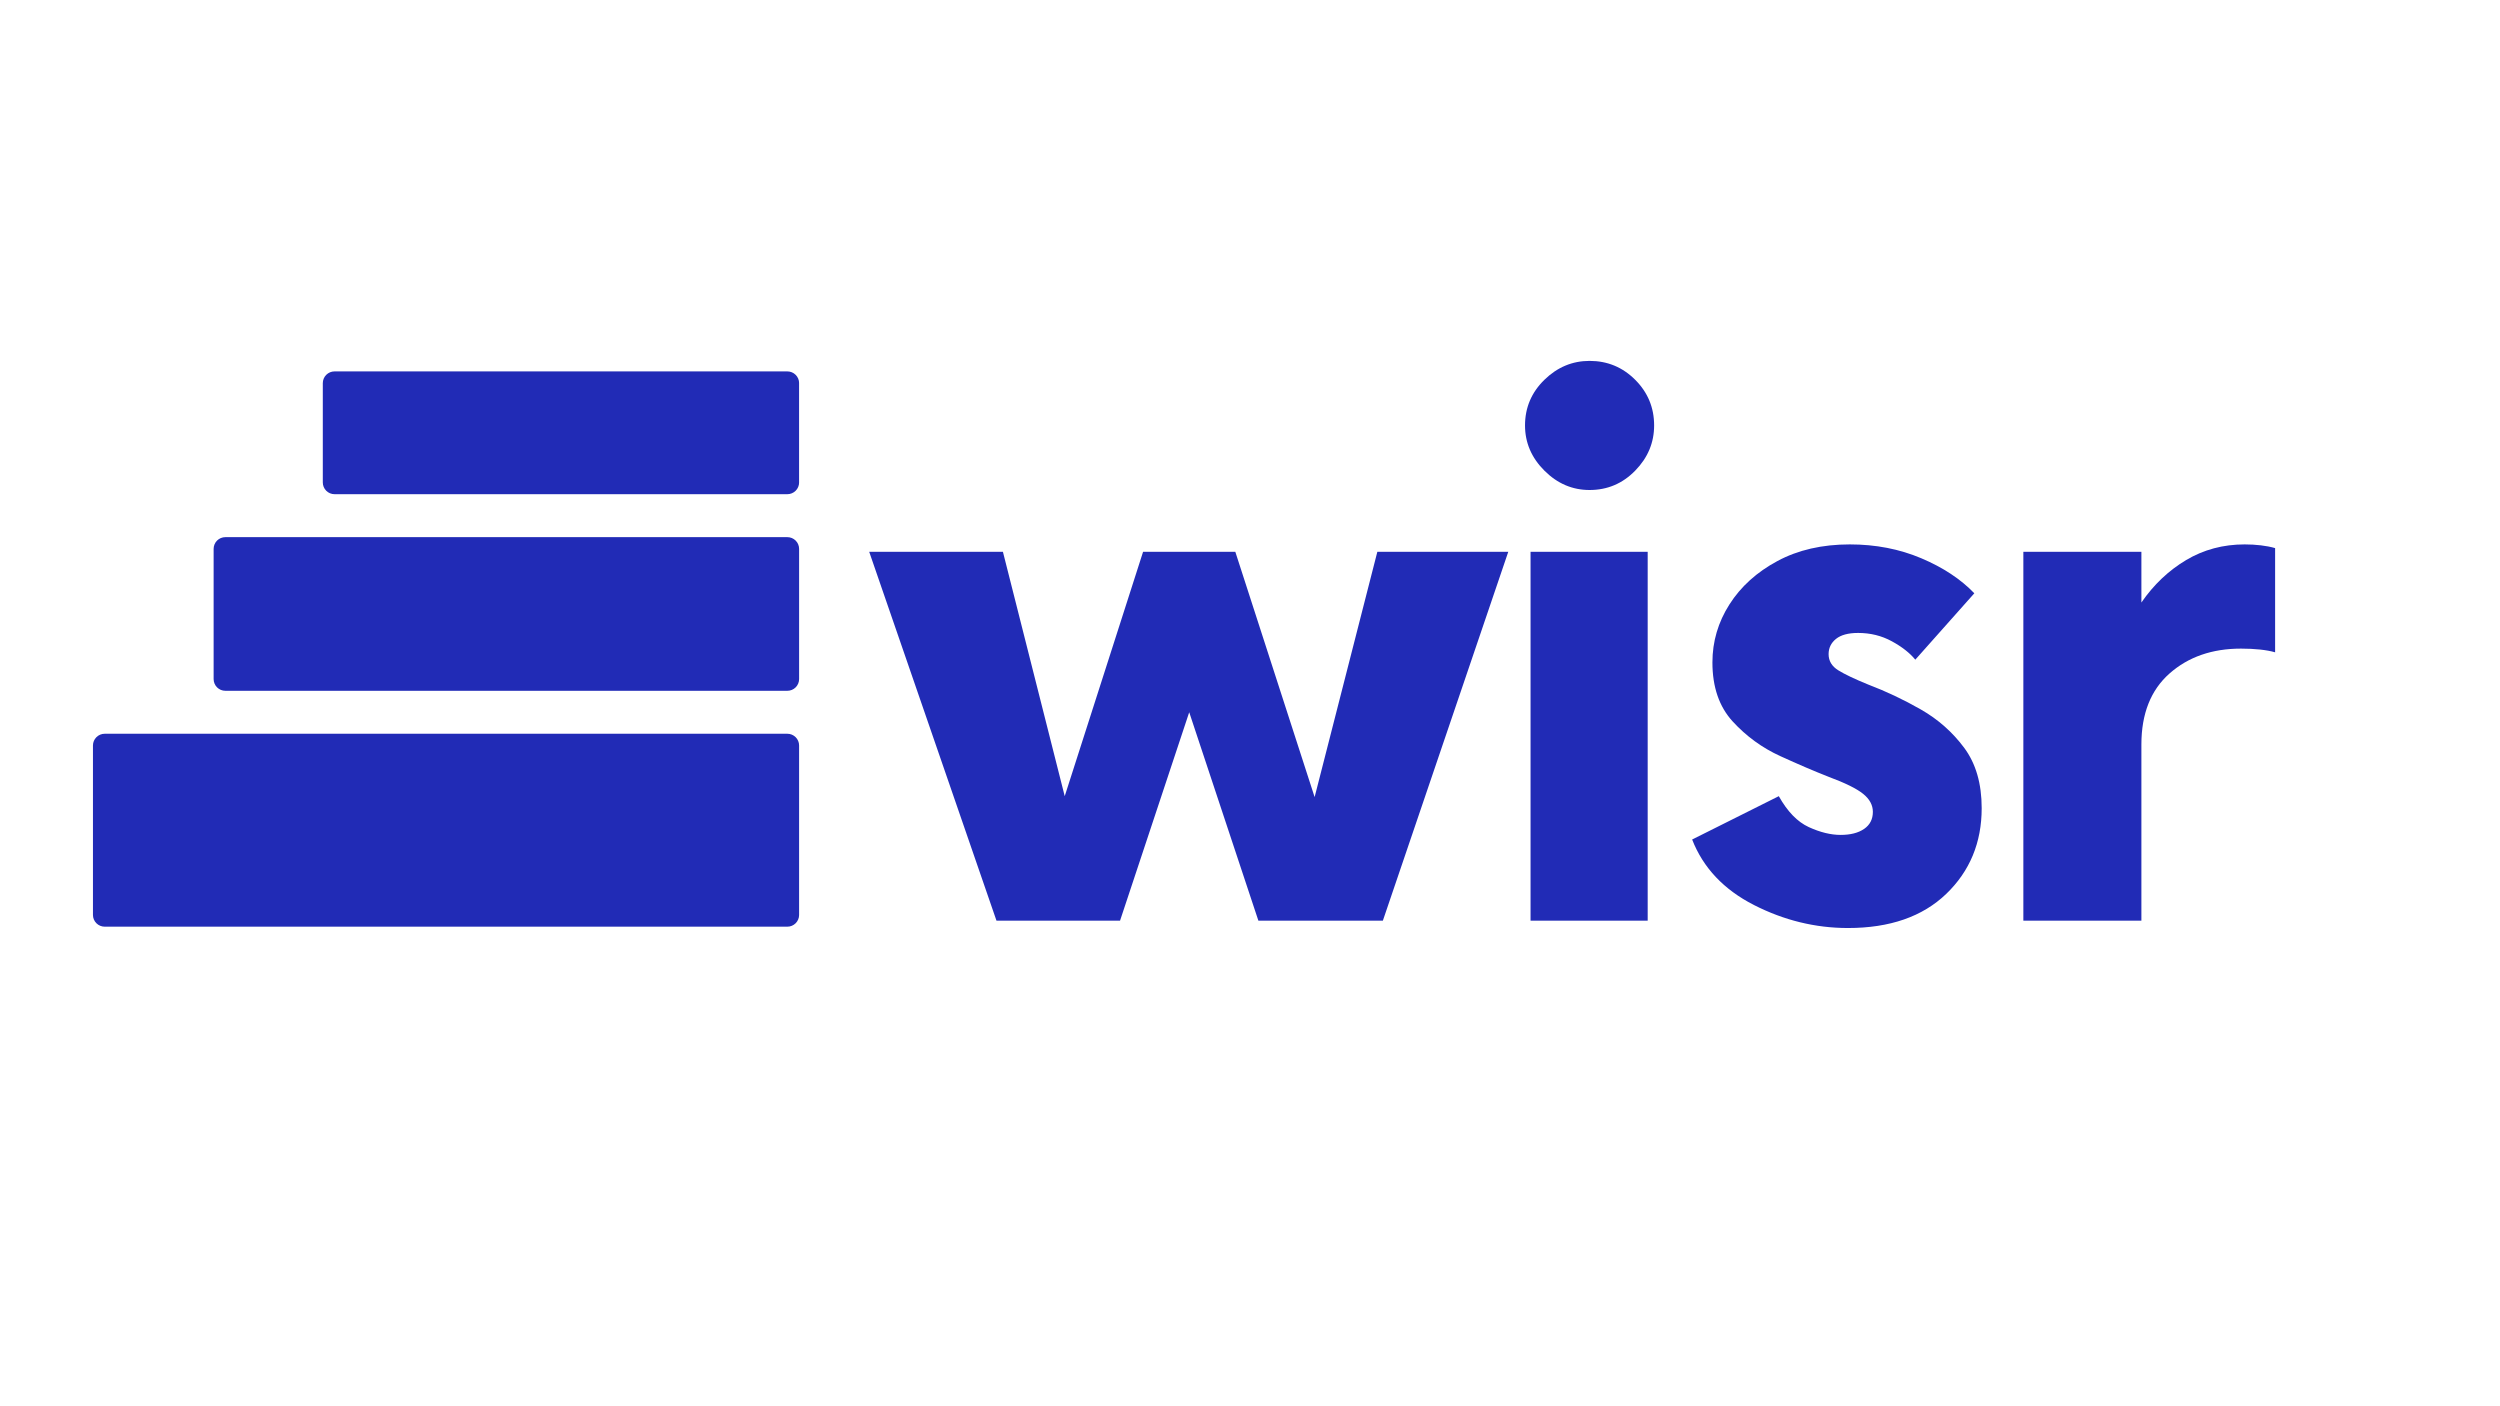
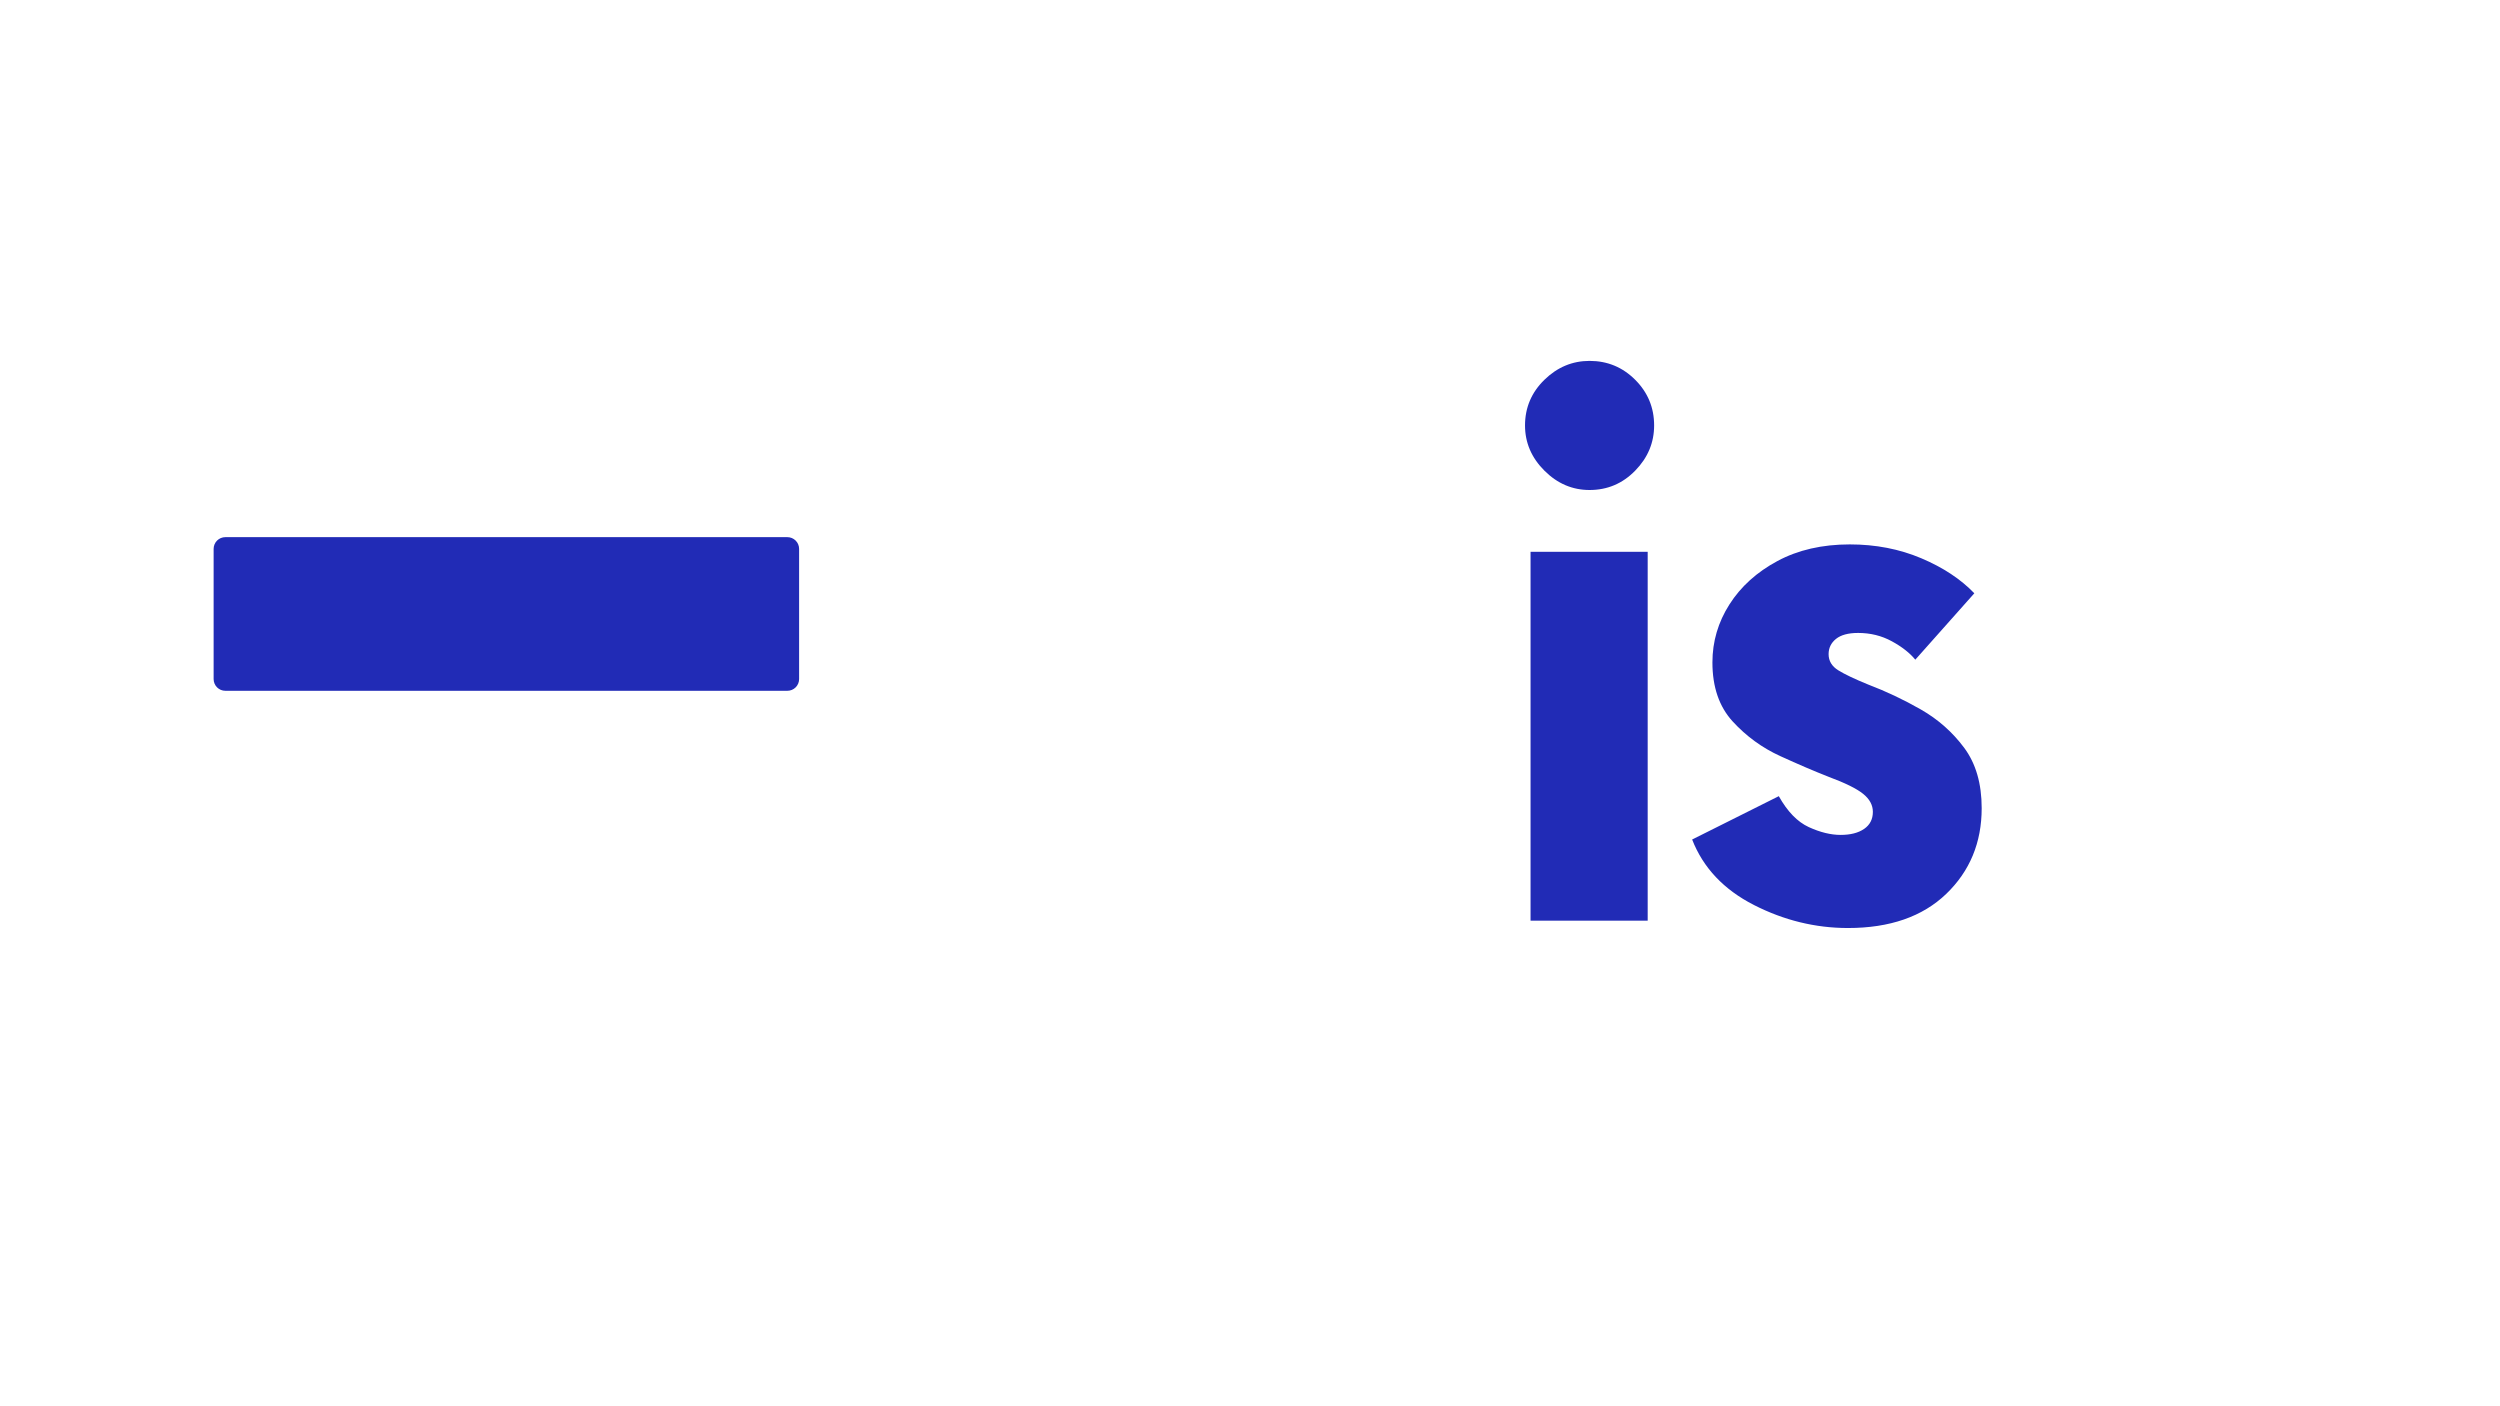
<svg xmlns="http://www.w3.org/2000/svg" width="1366" zoomAndPan="magnify" viewBox="0 0 1024.5 576" height="768" preserveAspectRatio="xMidYMid meet" version="1.0">
  <defs>
    <g />
    <clipPath id="70816fda2f">
-       <path d="M 38.094 300.691 L 327.777 300.691 L 327.777 379.754 L 38.094 379.754 Z M 38.094 300.691 " clip-rule="nonzero" />
-     </clipPath>
+       </clipPath>
    <clipPath id="fd36fb6b78">
      <path d="M 42.902 300.691 L 322.664 300.691 C 323.938 300.691 325.16 301.199 326.062 302.102 C 326.965 303 327.473 304.227 327.473 305.5 L 327.473 374.945 C 327.473 376.219 326.965 377.441 326.062 378.344 C 325.16 379.246 323.938 379.754 322.664 379.754 L 42.902 379.754 C 41.629 379.754 40.406 379.246 39.504 378.344 C 38.602 377.441 38.094 376.219 38.094 374.945 L 38.094 305.5 C 38.094 304.227 38.602 303 39.504 302.102 C 40.406 301.199 41.629 300.691 42.902 300.691 Z M 42.902 300.691 " clip-rule="nonzero" />
    </clipPath>
    <clipPath id="479e38381e">
      <path d="M 87.543 220.125 L 327.59 220.125 L 327.59 283.086 L 87.543 283.086 Z M 87.543 220.125 " clip-rule="nonzero" />
    </clipPath>
    <clipPath id="80b25506c3">
      <path d="M 92.348 220.125 L 322.664 220.125 C 323.938 220.125 325.16 220.629 326.062 221.531 C 326.965 222.434 327.473 223.656 327.473 224.93 L 327.473 278.277 C 327.473 279.555 326.965 280.777 326.062 281.68 C 325.16 282.582 323.938 283.086 322.664 283.086 L 92.348 283.086 C 91.074 283.086 89.852 282.582 88.949 281.68 C 88.047 280.777 87.543 279.555 87.543 278.277 L 87.543 224.93 C 87.543 223.656 88.047 222.434 88.949 221.531 C 89.852 220.629 91.074 220.125 92.348 220.125 Z M 92.348 220.125 " clip-rule="nonzero" />
    </clipPath>
    <clipPath id="1c41263d17">
      <path d="M 132.285 152.203 L 327.656 152.203 L 327.656 202.52 L 132.285 202.52 Z M 132.285 152.203 " clip-rule="nonzero" />
    </clipPath>
    <clipPath id="615748b099">
-       <path d="M 137.094 152.203 L 322.664 152.203 C 323.938 152.203 325.16 152.707 326.062 153.609 C 326.965 154.512 327.473 155.734 327.473 157.008 L 327.473 197.711 C 327.473 198.984 326.965 200.207 326.062 201.109 C 325.16 202.012 323.938 202.52 322.664 202.52 L 137.094 202.52 C 135.816 202.52 134.594 202.012 133.691 201.109 C 132.793 200.207 132.285 198.984 132.285 197.711 L 132.285 157.008 C 132.285 155.734 132.793 154.512 133.691 153.609 C 134.594 152.707 135.816 152.203 137.094 152.203 Z M 137.094 152.203 " clip-rule="nonzero" />
-     </clipPath>
+       </clipPath>
  </defs>
  <g clip-path="url(#70816fda2f)">
    <g clip-path="url(#fd36fb6b78)">
      <path fill="#212bb6" d="M 38.094 300.691 L 327.469 300.691 L 327.469 379.754 L 38.094 379.754 Z M 38.094 300.691 " fill-opacity="1" fill-rule="nonzero" />
    </g>
  </g>
  <g clip-path="url(#479e38381e)">
    <g clip-path="url(#80b25506c3)">
      <path fill="#212bb6" d="M 87.543 220.125 L 327.59 220.125 L 327.59 283.086 L 87.543 283.086 Z M 87.543 220.125 " fill-opacity="1" fill-rule="nonzero" />
    </g>
  </g>
  <g clip-path="url(#1c41263d17)">
    <g clip-path="url(#615748b099)">
      <path fill="#212bb6" d="M 132.285 152.203 L 327.461 152.203 L 327.461 202.52 L 132.285 202.52 Z M 132.285 152.203 " fill-opacity="1" fill-rule="nonzero" />
    </g>
  </g>
  <g fill="#212bb6" fill-opacity="1">
    <g transform="translate(358.09, 377.286)">
      <g>
-         <path d="M 206.344 -151.156 L 260 -151.156 L 208.609 0 L 157.594 0 L 129.25 -85.406 L 100.906 0 L 50.266 0 L -1.891 -151.156 L 52.906 -151.156 L 78.234 -51.016 L 110.344 -151.156 L 148.141 -151.156 L 180.641 -50.641 Z M 206.344 -151.156 " />
-       </g>
+         </g>
    </g>
  </g>
  <g fill="#212bb6" fill-opacity="1">
    <g transform="translate(604.173, 377.286)">
      <g>
        <path d="M 47.234 -176.484 C 40.18 -176.484 34.008 -179.129 28.719 -184.422 C 23.426 -189.711 20.781 -195.883 20.781 -202.938 C 20.781 -210.238 23.426 -216.473 28.719 -221.641 C 34.008 -226.805 40.18 -229.391 47.234 -229.391 C 54.547 -229.391 60.781 -226.805 65.938 -221.641 C 71.102 -216.473 73.688 -210.238 73.688 -202.938 C 73.688 -195.883 71.102 -189.711 65.938 -184.422 C 60.781 -179.129 54.547 -176.484 47.234 -176.484 Z M 23.047 0 L 23.047 -151.156 L 71.047 -151.156 L 71.047 0 Z M 23.047 0 " />
      </g>
    </g>
  </g>
  <g fill="#212bb6" fill-opacity="1">
    <g transform="translate(686.25, 377.286)">
      <g>
        <path d="M 71.047 3.016 C 57.691 3.016 44.844 -0.129 32.5 -6.422 C 20.156 -12.723 11.719 -21.664 7.188 -33.25 L 42.703 -51.016 C 46.234 -44.711 50.328 -40.488 54.984 -38.344 C 59.648 -36.207 64 -35.141 68.031 -35.141 C 72.062 -35.141 75.27 -35.957 77.656 -37.594 C 80.051 -39.238 81.25 -41.57 81.25 -44.594 C 81.25 -47.363 79.926 -49.816 77.281 -51.953 C 74.633 -54.098 69.91 -56.43 63.109 -58.953 C 57.316 -61.223 50.703 -64.055 43.266 -67.453 C 35.836 -70.859 29.352 -75.582 23.812 -81.625 C 18.27 -87.676 15.5 -95.738 15.5 -105.812 C 15.5 -114.375 17.828 -122.305 22.484 -129.609 C 27.148 -136.922 33.703 -142.844 42.141 -147.375 C 50.578 -151.914 60.461 -154.188 71.797 -154.188 C 82.379 -154.188 92.141 -152.297 101.078 -148.516 C 110.023 -144.734 117.273 -139.945 122.828 -134.156 L 98.641 -106.953 C 96.367 -109.723 93.156 -112.238 89 -114.5 C 84.844 -116.77 80.242 -117.906 75.203 -117.906 C 71.172 -117.906 68.145 -117.086 66.125 -115.453 C 64.113 -113.816 63.109 -111.738 63.109 -109.219 C 63.109 -106.445 64.43 -104.238 67.078 -102.594 C 69.723 -100.957 73.816 -99.008 79.359 -96.75 C 86.672 -93.977 93.852 -90.578 100.906 -86.547 C 107.957 -82.516 113.875 -77.285 118.656 -70.859 C 123.445 -64.43 125.844 -56.18 125.844 -46.109 C 125.844 -31.992 120.992 -20.273 111.297 -10.953 C 101.598 -1.641 88.18 3.016 71.047 3.016 Z M 71.047 3.016 " />
      </g>
    </g>
  </g>
  <g fill="#212bb6" fill-opacity="1">
    <g transform="translate(806.872, 377.286)">
      <g>
-         <path d="M 113 -154.188 C 115.258 -154.188 117.461 -154.062 119.609 -153.812 C 121.754 -153.562 123.707 -153.18 125.469 -152.672 L 125.469 -109.969 C 123.707 -110.477 121.629 -110.859 119.234 -111.109 C 116.836 -111.359 114.254 -111.484 111.484 -111.484 C 99.641 -111.484 89.875 -108.082 82.188 -101.281 C 74.508 -94.477 70.672 -84.781 70.672 -72.188 L 70.672 0 L 22.297 0 L 22.297 -151.156 L 70.672 -151.156 L 70.672 -130.375 C 75.711 -137.688 81.82 -143.484 89 -147.766 C 96.176 -152.047 104.176 -154.188 113 -154.188 Z M 113 -154.188 " />
-       </g>
+         </g>
    </g>
  </g>
</svg>